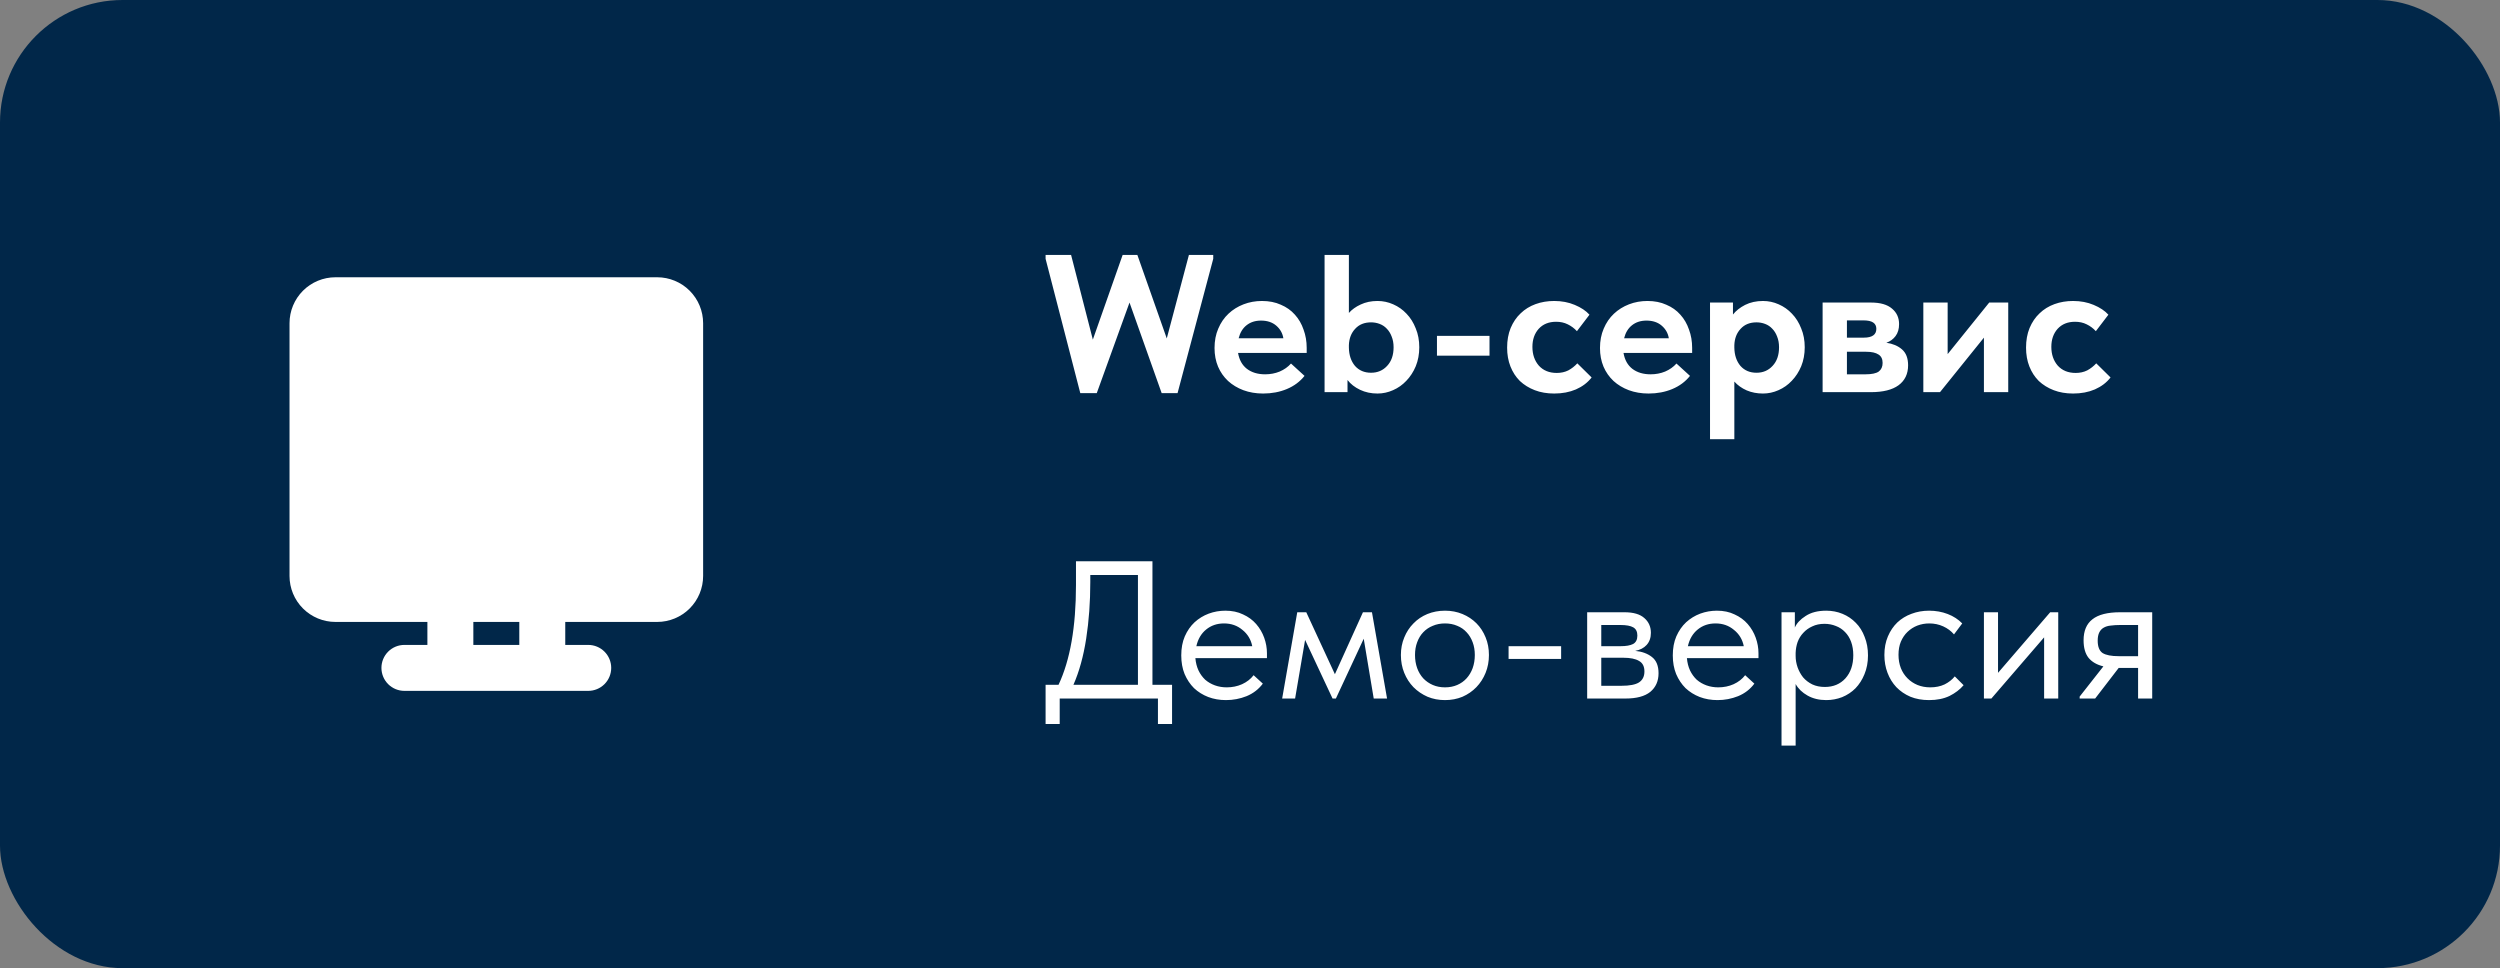
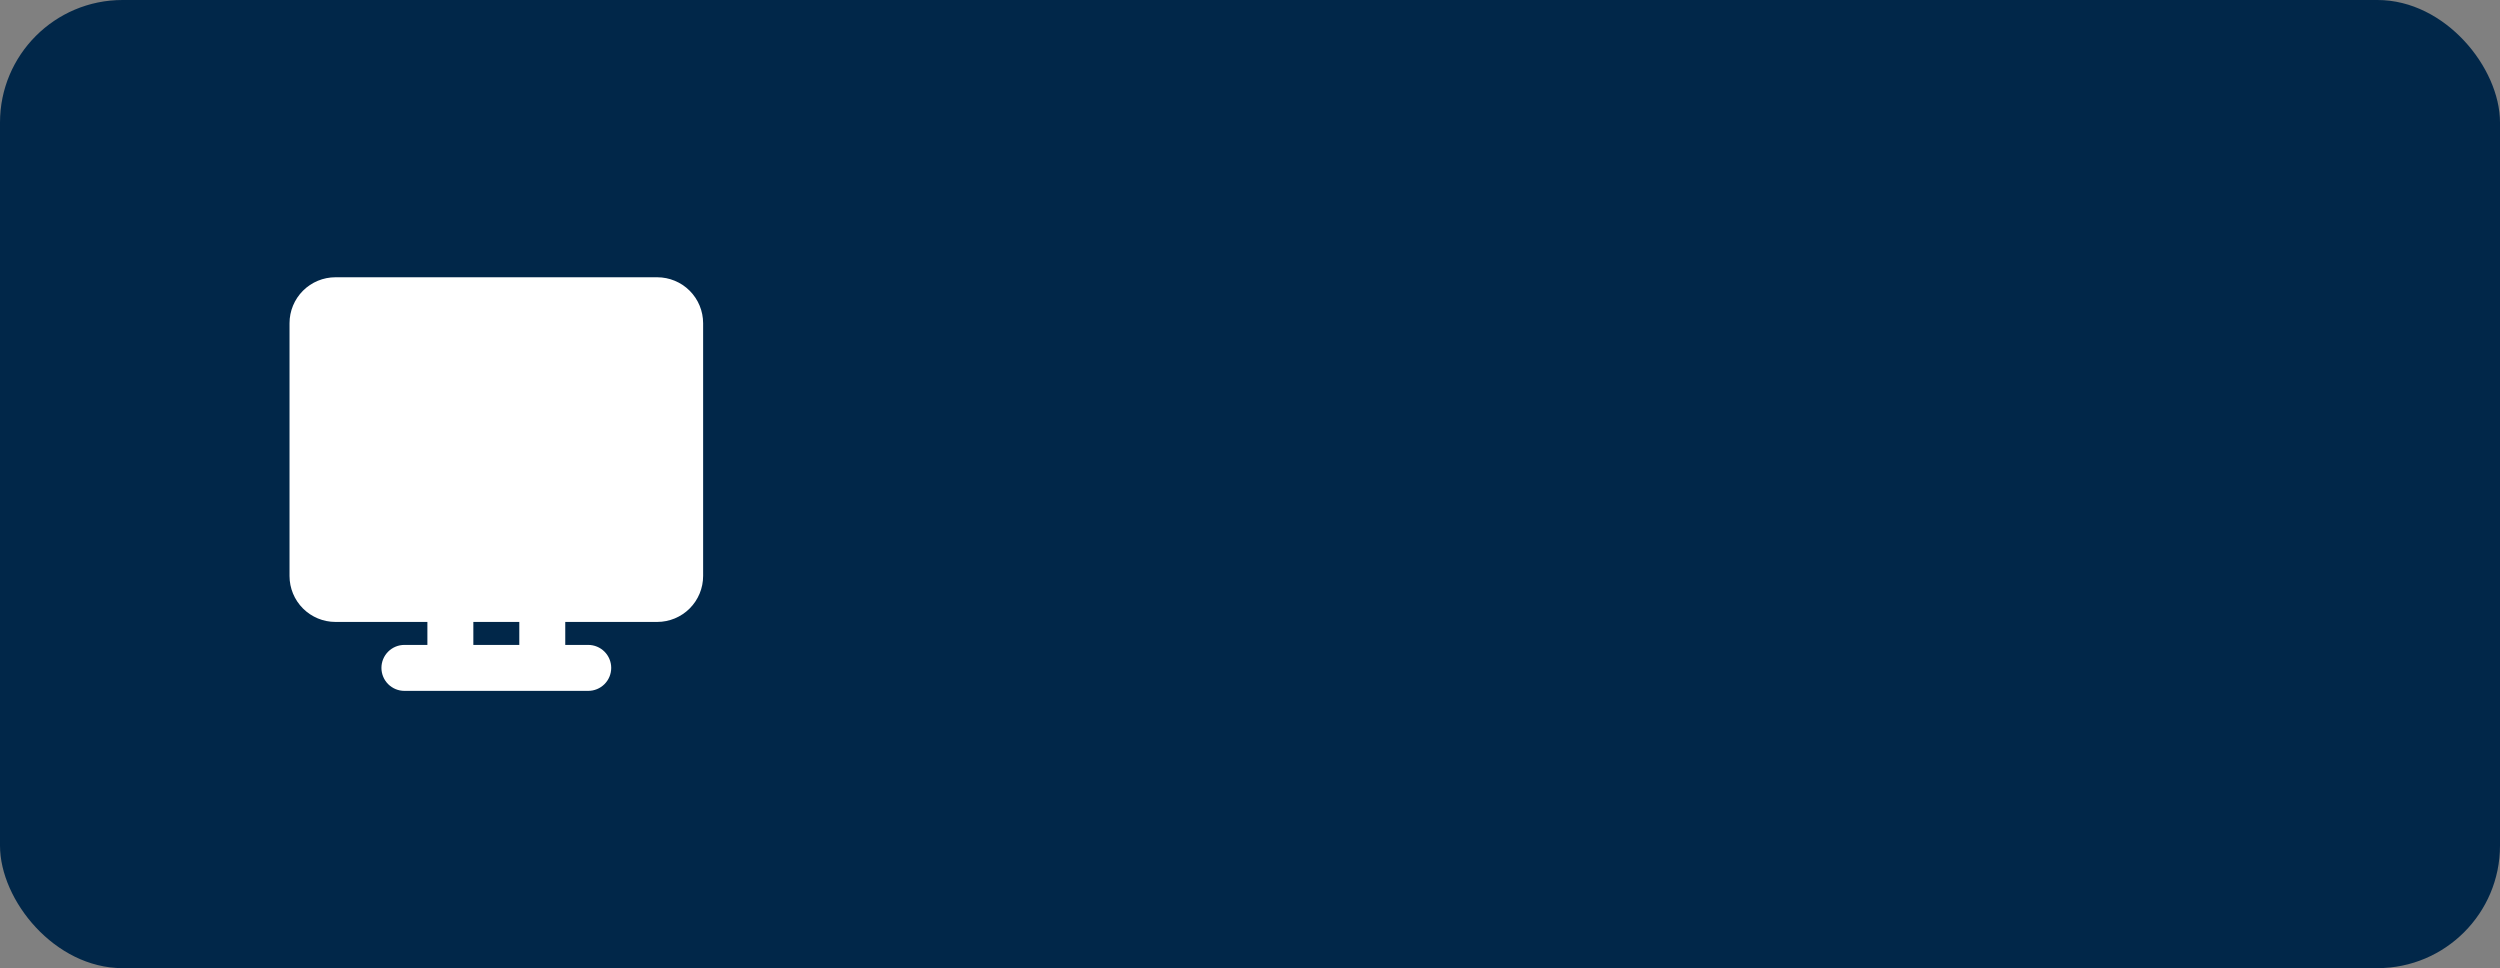
<svg xmlns="http://www.w3.org/2000/svg" width="204" height="79" viewBox="0 0 204 79" fill="none">
  <rect x="0" y="0" width="204" height="79" fill="#808080" stroke="none" />
  <rect width="204" height="79" rx="10" fill="#012749" />
-   <path d="M85.32 21.12V20.8H87.4L89.176 27.712L91.608 20.8H92.808L95.208 27.616L97.016 20.8H99V21.12L96.088 32.08H94.792L92.168 24.688L89.496 32.08H88.152L85.32 21.12ZM103.074 32.112C102.487 32.112 101.948 32.021 101.458 31.84C100.978 31.659 100.562 31.408 100.21 31.088C99.858 30.757 99.586 30.368 99.394 29.92C99.202 29.461 99.106 28.955 99.106 28.4C99.106 27.813 99.207 27.285 99.41 26.816C99.612 26.336 99.89 25.931 100.242 25.6C100.594 25.269 101.004 25.013 101.474 24.832C101.943 24.651 102.444 24.56 102.978 24.56C103.554 24.56 104.066 24.661 104.514 24.864C104.972 25.056 105.356 25.328 105.666 25.68C105.975 26.021 106.21 26.427 106.37 26.896C106.54 27.355 106.626 27.851 106.626 28.384V28.8H101.026C101.122 29.365 101.362 29.797 101.746 30.096C102.14 30.395 102.636 30.544 103.234 30.544C103.66 30.544 104.055 30.469 104.418 30.32C104.791 30.16 105.1 29.941 105.346 29.664L106.45 30.672C106.076 31.141 105.596 31.499 105.01 31.744C104.423 31.989 103.778 32.112 103.074 32.112ZM102.898 26.16C102.428 26.16 102.034 26.288 101.714 26.544C101.404 26.789 101.191 27.141 101.074 27.6H104.722C104.658 27.195 104.466 26.853 104.146 26.576C103.826 26.299 103.41 26.16 102.898 26.16ZM108.085 32V20.8H110.069V25.536C110.314 25.259 110.634 25.029 111.029 24.848C111.434 24.656 111.893 24.56 112.405 24.56C112.853 24.56 113.279 24.651 113.685 24.832C114.101 25.013 114.463 25.269 114.773 25.6C115.093 25.931 115.343 26.331 115.525 26.8C115.717 27.259 115.813 27.771 115.813 28.336C115.813 28.901 115.717 29.419 115.525 29.888C115.333 30.347 115.077 30.741 114.757 31.072C114.447 31.403 114.085 31.659 113.669 31.84C113.263 32.021 112.842 32.112 112.405 32.112C111.882 32.112 111.407 32.011 110.981 31.808C110.554 31.605 110.213 31.339 109.957 31.008V32H108.085ZM111.877 26.304C111.333 26.304 110.901 26.48 110.581 26.832C110.261 27.173 110.09 27.616 110.069 28.16V28.368C110.079 28.976 110.245 29.472 110.565 29.856C110.895 30.229 111.333 30.416 111.877 30.416C112.41 30.416 112.847 30.229 113.189 29.856C113.541 29.483 113.717 28.976 113.717 28.336C113.717 28.005 113.663 27.712 113.557 27.456C113.461 27.2 113.327 26.987 113.157 26.816C112.997 26.645 112.805 26.517 112.581 26.432C112.357 26.347 112.122 26.304 111.877 26.304ZM121.544 29.024H117.256V27.408H121.544V29.024ZM126.821 32.112C126.234 32.112 125.706 32.021 125.237 31.84C124.767 31.659 124.362 31.408 124.021 31.088C123.69 30.757 123.434 30.363 123.253 29.904C123.071 29.445 122.981 28.933 122.981 28.368C122.981 27.771 123.077 27.237 123.269 26.768C123.471 26.288 123.743 25.888 124.085 25.568C124.426 25.237 124.831 24.987 125.301 24.816C125.77 24.645 126.277 24.56 126.821 24.56C127.439 24.56 127.999 24.667 128.501 24.88C129.013 25.093 129.413 25.36 129.701 25.68L128.677 27.024C128.463 26.789 128.213 26.603 127.925 26.464C127.647 26.325 127.333 26.256 126.981 26.256C126.383 26.256 125.909 26.448 125.557 26.832C125.215 27.216 125.045 27.707 125.045 28.304C125.045 28.923 125.221 29.435 125.573 29.84C125.935 30.235 126.421 30.432 127.029 30.432C127.381 30.432 127.695 30.363 127.973 30.224C128.25 30.075 128.495 29.883 128.709 29.648L129.877 30.8C129.557 31.216 129.13 31.541 128.597 31.776C128.074 32 127.482 32.112 126.821 32.112ZM134.527 32.112C133.94 32.112 133.402 32.021 132.911 31.84C132.431 31.659 132.015 31.408 131.663 31.088C131.311 30.757 131.039 30.368 130.847 29.92C130.655 29.461 130.559 28.955 130.559 28.4C130.559 27.813 130.66 27.285 130.863 26.816C131.066 26.336 131.343 25.931 131.695 25.6C132.047 25.269 132.458 25.013 132.927 24.832C133.396 24.651 133.898 24.56 134.431 24.56C135.007 24.56 135.519 24.661 135.967 24.864C136.426 25.056 136.81 25.328 137.119 25.68C137.428 26.021 137.663 26.427 137.823 26.896C137.994 27.355 138.079 27.851 138.079 28.384V28.8H132.479C132.575 29.365 132.815 29.797 133.199 30.096C133.594 30.395 134.09 30.544 134.687 30.544C135.114 30.544 135.508 30.469 135.871 30.32C136.244 30.16 136.554 29.941 136.799 29.664L137.903 30.672C137.53 31.141 137.05 31.499 136.463 31.744C135.876 31.989 135.231 32.112 134.527 32.112ZM134.351 26.16C133.882 26.16 133.487 26.288 133.167 26.544C132.858 26.789 132.644 27.141 132.527 27.6H136.175C136.111 27.195 135.919 26.853 135.599 26.576C135.279 26.299 134.863 26.16 134.351 26.16ZM139.538 35.84V24.688H141.41V25.664C141.655 25.355 141.986 25.093 142.402 24.88C142.828 24.667 143.314 24.56 143.858 24.56C144.306 24.56 144.732 24.651 145.138 24.832C145.554 25.013 145.916 25.269 146.226 25.6C146.546 25.931 146.796 26.331 146.978 26.8C147.17 27.259 147.266 27.771 147.266 28.336C147.266 28.901 147.17 29.419 146.978 29.888C146.786 30.347 146.53 30.741 146.21 31.072C145.9 31.403 145.538 31.659 145.122 31.84C144.716 32.021 144.295 32.112 143.858 32.112C143.378 32.112 142.935 32.027 142.53 31.856C142.124 31.675 141.788 31.435 141.522 31.136V35.84H139.538ZM143.33 26.304C142.786 26.304 142.354 26.48 142.034 26.832C141.714 27.173 141.543 27.616 141.522 28.16V28.368C141.532 28.976 141.698 29.472 142.018 29.856C142.348 30.229 142.786 30.416 143.33 30.416C143.863 30.416 144.3 30.229 144.642 29.856C144.994 29.483 145.17 28.976 145.17 28.336C145.17 28.005 145.116 27.712 145.01 27.456C144.914 27.2 144.78 26.987 144.61 26.816C144.45 26.645 144.258 26.517 144.034 26.432C143.81 26.347 143.575 26.304 143.33 26.304ZM148.725 24.688H152.677C153.435 24.688 154.005 24.853 154.389 25.184C154.773 25.504 154.965 25.925 154.965 26.448C154.965 26.843 154.869 27.168 154.677 27.424C154.485 27.68 154.235 27.861 153.925 27.968C154.448 28.043 154.875 28.224 155.205 28.512C155.536 28.8 155.701 29.232 155.701 29.808C155.701 30.512 155.44 31.056 154.917 31.44C154.405 31.813 153.653 32 152.661 32H148.725V24.688ZM150.709 28.704V30.544H152.229C152.731 30.544 153.088 30.469 153.301 30.32C153.515 30.16 153.621 29.925 153.621 29.616C153.621 29.296 153.509 29.067 153.285 28.928C153.061 28.779 152.725 28.704 152.277 28.704H150.709ZM150.709 26.144V27.552H152.085C152.768 27.552 153.109 27.312 153.109 26.832C153.109 26.373 152.763 26.144 152.069 26.144H150.709ZM156.944 24.688H158.928V28.896L162.32 24.688H163.872V32H161.888V27.552L158.304 32H156.944V24.688ZM169.165 32.112C168.578 32.112 168.05 32.021 167.581 31.84C167.111 31.659 166.706 31.408 166.365 31.088C166.034 30.757 165.778 30.363 165.597 29.904C165.415 29.445 165.325 28.933 165.325 28.368C165.325 27.771 165.421 27.237 165.613 26.768C165.815 26.288 166.087 25.888 166.429 25.568C166.77 25.237 167.175 24.987 167.645 24.816C168.114 24.645 168.621 24.56 169.165 24.56C169.783 24.56 170.343 24.667 170.845 24.88C171.357 25.093 171.757 25.36 172.045 25.68L171.021 27.024C170.807 26.789 170.557 26.603 170.269 26.464C169.991 26.325 169.677 26.256 169.325 26.256C168.727 26.256 168.253 26.448 167.901 26.832C167.559 27.216 167.389 27.707 167.389 28.304C167.389 28.923 167.565 29.435 167.917 29.84C168.279 30.235 168.765 30.432 169.373 30.432C169.725 30.432 170.039 30.363 170.317 30.224C170.594 30.075 170.839 29.883 171.053 29.648L172.221 30.8C171.901 31.216 171.474 31.541 170.941 31.776C170.418 32 169.826 32.112 169.165 32.112Z" fill="white" />
-   <path d="M85.32 55.88H86.376C87.325 53.864 87.8 51.149 87.8 47.736V45.8H94.04V55.88H95.64V59.08H94.488V57H86.472V59.08H85.32V55.88ZM88.968 47.496C88.968 49.128 88.856 50.669 88.632 52.12C88.408 53.56 88.061 54.813 87.592 55.88H92.856V46.92H88.968V47.496ZM100.039 57.128C99.516 57.128 99.031 57.043 98.583 56.872C98.145 56.701 97.761 56.461 97.431 56.152C97.111 55.832 96.855 55.448 96.663 55C96.481 54.552 96.391 54.045 96.391 53.48C96.391 52.893 96.487 52.376 96.679 51.928C96.881 51.469 97.148 51.085 97.479 50.776C97.82 50.467 98.204 50.232 98.631 50.072C99.068 49.912 99.521 49.832 99.991 49.832C100.535 49.832 101.015 49.933 101.431 50.136C101.857 50.328 102.215 50.589 102.503 50.92C102.791 51.251 103.009 51.624 103.159 52.04C103.308 52.456 103.383 52.877 103.383 53.304V53.704H97.543C97.575 54.077 97.66 54.413 97.799 54.712C97.937 55 98.119 55.251 98.343 55.464C98.577 55.667 98.844 55.821 99.143 55.928C99.441 56.035 99.761 56.088 100.103 56.088C100.551 56.088 100.967 56.003 101.351 55.832C101.745 55.651 102.06 55.405 102.295 55.096L103.047 55.784C102.705 56.243 102.263 56.584 101.719 56.808C101.185 57.021 100.625 57.128 100.039 57.128ZM99.879 50.872C99.313 50.872 98.828 51.037 98.423 51.368C98.017 51.699 97.751 52.152 97.623 52.728H102.183C102.076 52.184 101.809 51.741 101.383 51.4C100.967 51.048 100.465 50.872 99.879 50.872ZM105.856 49.96H106.592L108.928 55.016L111.216 49.96H111.952L113.184 57H112.096L111.28 52.12L109.008 57H108.736L106.496 52.216L105.68 57H104.624L105.856 49.96ZM117.913 57.128C117.401 57.128 116.926 57.037 116.489 56.856C116.051 56.664 115.667 56.403 115.337 56.072C115.017 55.741 114.766 55.352 114.585 54.904C114.403 54.456 114.313 53.971 114.313 53.448C114.313 52.936 114.403 52.461 114.585 52.024C114.766 51.576 115.017 51.192 115.337 50.872C115.657 50.541 116.035 50.285 116.473 50.104C116.921 49.923 117.401 49.832 117.913 49.832C118.425 49.832 118.899 49.923 119.337 50.104C119.774 50.285 120.153 50.536 120.473 50.856C120.793 51.176 121.043 51.56 121.225 52.008C121.406 52.445 121.497 52.925 121.497 53.448C121.497 53.971 121.406 54.456 121.225 54.904C121.043 55.352 120.793 55.741 120.473 56.072C120.153 56.403 119.774 56.664 119.337 56.856C118.899 57.037 118.425 57.128 117.913 57.128ZM117.913 56.088C118.275 56.088 118.606 56.024 118.905 55.896C119.203 55.768 119.459 55.587 119.673 55.352C119.886 55.117 120.051 54.84 120.169 54.52C120.286 54.189 120.345 53.832 120.345 53.448C120.345 53.064 120.286 52.717 120.169 52.408C120.051 52.088 119.886 51.816 119.673 51.592C119.459 51.357 119.203 51.181 118.905 51.064C118.606 50.936 118.275 50.872 117.913 50.872C117.55 50.872 117.219 50.936 116.921 51.064C116.622 51.181 116.361 51.357 116.137 51.592C115.923 51.816 115.758 52.088 115.641 52.408C115.523 52.717 115.465 53.064 115.465 53.448C115.465 53.832 115.523 54.189 115.641 54.52C115.758 54.84 115.923 55.117 116.137 55.352C116.361 55.587 116.622 55.768 116.921 55.896C117.219 56.024 117.55 56.088 117.913 56.088ZM127.388 53.768H123.1V52.728H127.388V53.768ZM129.513 49.96H132.553C133.289 49.96 133.833 50.12 134.185 50.44C134.537 50.749 134.713 51.149 134.713 51.64C134.713 52.045 134.595 52.376 134.361 52.632C134.137 52.877 133.827 53.037 133.433 53.112C133.987 53.165 134.441 53.331 134.793 53.608C135.155 53.885 135.337 54.328 135.337 54.936C135.337 55.576 135.113 56.083 134.665 56.456C134.217 56.819 133.539 57 132.633 57H129.513V49.96ZM130.664 53.672V55.96H132.312C132.974 55.96 133.449 55.869 133.737 55.688C134.035 55.496 134.185 55.197 134.185 54.792C134.185 54.376 134.035 54.088 133.737 53.928C133.449 53.757 133.027 53.672 132.473 53.672H130.664ZM130.664 51V52.728H132.265C132.691 52.728 133.022 52.669 133.257 52.552C133.491 52.424 133.609 52.195 133.609 51.864C133.609 51.544 133.497 51.32 133.273 51.192C133.049 51.064 132.702 51 132.233 51H130.664ZM140.148 57.128C139.625 57.128 139.14 57.043 138.692 56.872C138.255 56.701 137.871 56.461 137.54 56.152C137.22 55.832 136.964 55.448 136.772 55C136.591 54.552 136.5 54.045 136.5 53.48C136.5 52.893 136.596 52.376 136.788 51.928C136.991 51.469 137.257 51.085 137.588 50.776C137.929 50.467 138.313 50.232 138.74 50.072C139.177 49.912 139.631 49.832 140.1 49.832C140.644 49.832 141.124 49.933 141.54 50.136C141.967 50.328 142.324 50.589 142.612 50.92C142.9 51.251 143.119 51.624 143.268 52.04C143.417 52.456 143.492 52.877 143.492 53.304V53.704H137.652C137.684 54.077 137.769 54.413 137.908 54.712C138.047 55 138.228 55.251 138.452 55.464C138.687 55.667 138.953 55.821 139.252 55.928C139.551 56.035 139.871 56.088 140.212 56.088C140.66 56.088 141.076 56.003 141.46 55.832C141.855 55.651 142.169 55.405 142.404 55.096L143.156 55.784C142.815 56.243 142.372 56.584 141.828 56.808C141.295 57.021 140.735 57.128 140.148 57.128ZM139.988 50.872C139.423 50.872 138.937 51.037 138.532 51.368C138.127 51.699 137.86 52.152 137.732 52.728H142.292C142.185 52.184 141.919 51.741 141.492 51.4C141.076 51.048 140.575 50.872 139.988 50.872ZM145.372 60.84V49.96H146.46V51.208C146.609 50.856 146.903 50.541 147.34 50.264C147.777 49.976 148.337 49.832 149.02 49.832C149.489 49.832 149.932 49.917 150.348 50.088C150.764 50.259 151.127 50.504 151.436 50.824C151.745 51.133 151.985 51.517 152.156 51.976C152.337 52.424 152.428 52.925 152.428 53.48C152.428 54.045 152.332 54.557 152.14 55.016C151.959 55.464 151.713 55.848 151.404 56.168C151.095 56.477 150.732 56.717 150.316 56.888C149.9 57.048 149.468 57.128 149.02 57.128C148.444 57.128 147.937 57.005 147.5 56.76C147.063 56.515 146.737 56.2 146.524 55.816V60.84H145.372ZM148.876 50.904C148.503 50.904 148.172 50.973 147.884 51.112C147.596 51.24 147.351 51.416 147.148 51.64C146.945 51.853 146.791 52.104 146.684 52.392C146.588 52.669 146.535 52.963 146.524 53.272V53.528C146.524 53.837 146.577 54.147 146.684 54.456C146.791 54.755 146.94 55.027 147.132 55.272C147.335 55.507 147.585 55.699 147.884 55.848C148.183 55.987 148.524 56.056 148.908 56.056C149.601 56.056 150.161 55.821 150.588 55.352C151.015 54.872 151.228 54.243 151.228 53.464C151.228 53.059 151.169 52.696 151.052 52.376C150.935 52.056 150.769 51.789 150.556 51.576C150.343 51.352 150.092 51.187 149.804 51.08C149.516 50.963 149.207 50.904 148.876 50.904ZM157.414 57.128C156.848 57.128 156.342 57.037 155.894 56.856C155.446 56.664 155.062 56.403 154.742 56.072C154.432 55.741 154.192 55.352 154.022 54.904C153.851 54.456 153.766 53.971 153.766 53.448C153.766 52.883 153.862 52.376 154.054 51.928C154.246 51.48 154.502 51.101 154.822 50.792C155.152 50.483 155.536 50.248 155.974 50.088C156.422 49.917 156.902 49.832 157.414 49.832C157.958 49.832 158.464 49.923 158.934 50.104C159.403 50.285 159.798 50.541 160.118 50.872L159.446 51.768C159.211 51.491 158.918 51.272 158.566 51.112C158.214 50.952 157.835 50.872 157.43 50.872C157.088 50.872 156.763 50.931 156.454 51.048C156.155 51.165 155.888 51.336 155.654 51.56C155.43 51.773 155.248 52.04 155.11 52.36C154.982 52.669 154.918 53.027 154.918 53.432C154.918 53.827 154.982 54.189 155.11 54.52C155.238 54.84 155.419 55.117 155.654 55.352C155.888 55.587 156.16 55.768 156.47 55.896C156.79 56.024 157.136 56.088 157.51 56.088C157.947 56.088 158.336 56.008 158.678 55.848C159.019 55.677 159.296 55.459 159.51 55.192L160.23 55.912C159.931 56.264 159.547 56.557 159.078 56.792C158.608 57.016 158.054 57.128 157.414 57.128ZM161.888 49.96H163.039V54.904L167.296 49.96H167.952V57H166.8V52.008L162.496 57H161.888V49.96ZM169.7 56.84L171.636 54.376C171.103 54.248 170.698 54.013 170.42 53.672C170.154 53.331 170.02 52.856 170.02 52.248C170.02 51.48 170.26 50.909 170.74 50.536C171.22 50.152 171.978 49.96 173.012 49.96H175.62V57H174.468V54.504H172.884L170.964 57H169.7V56.84ZM174.468 53.544V51H173.012C172.724 51 172.463 51.016 172.228 51.048C172.004 51.069 171.812 51.128 171.652 51.224C171.503 51.309 171.386 51.437 171.3 51.608C171.215 51.779 171.172 52.003 171.172 52.28C171.172 52.771 171.306 53.107 171.572 53.288C171.85 53.459 172.287 53.544 172.884 53.544H174.468Z" fill="white" />
  <path fill-rule="evenodd" clip-rule="evenodd" d="M23.625 26.375C23.625 25.38 24.02 24.427 24.723 23.723C25.427 23.02 26.38 22.625 27.375 22.625H53.625C54.62 22.625 55.573 23.02 56.277 23.723C56.98 24.427 57.375 25.38 57.375 26.375V47C57.375 47.995 56.98 48.948 56.277 49.652C55.573 50.355 54.62 50.75 53.625 50.75H46.125V52.625H48C48.497 52.625 48.974 52.822 49.326 53.174C49.678 53.526 49.875 54.003 49.875 54.5C49.875 54.997 49.678 55.474 49.326 55.826C48.974 56.178 48.497 56.375 48 56.375H33C32.503 56.375 32.026 56.178 31.674 55.826C31.323 55.474 31.125 54.997 31.125 54.5C31.125 54.003 31.323 53.526 31.674 53.174C32.026 52.822 32.503 52.625 33 52.625H34.875V50.75H27.375C26.38 50.75 25.427 50.355 24.723 49.652C24.02 48.948 23.625 47.995 23.625 47V26.375ZM42.375 52.625V50.75H38.625V52.625H42.375Z" fill="white" />
</svg>